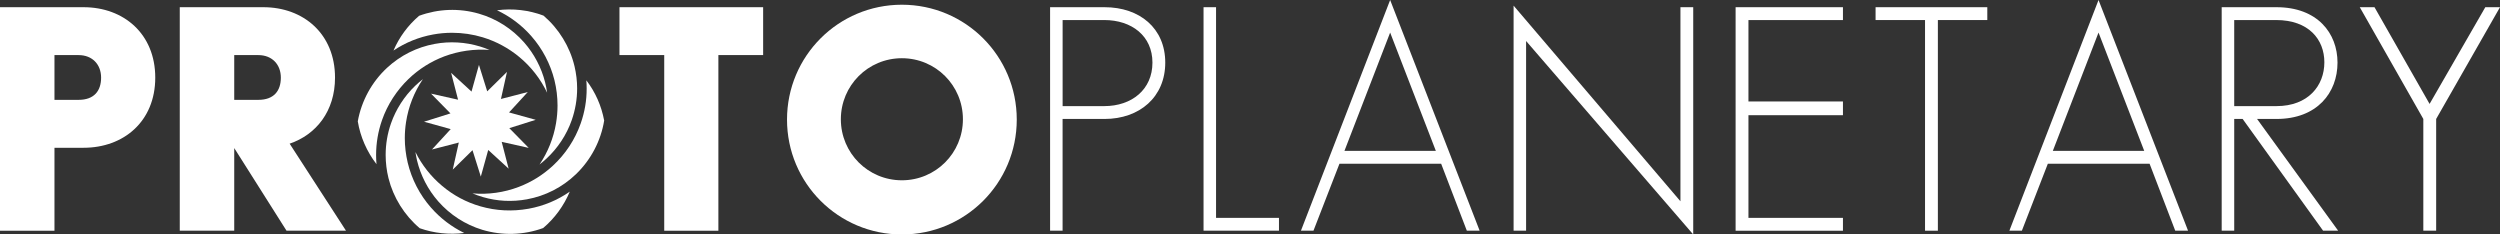
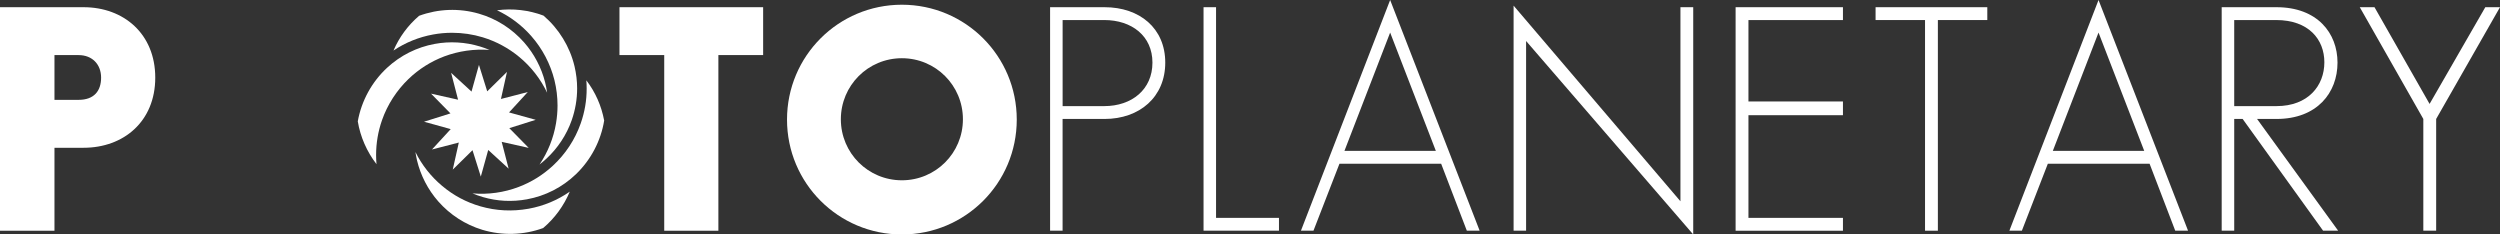
<svg xmlns="http://www.w3.org/2000/svg" version="1.1" id="Layer_1" x="0px" y="0px" width="95.792px" height="8.984px" viewBox="0 0 95.792 8.984" enable-background="new 0 0 95.792 8.984" xml:space="preserve">
  <rect x="0" y="0" width="95.792" height="8.984" fill="#333333" stroke="none" />
  <g>
    <path fill="#FFFFFF" d="M93.094,3.982l2.135-3.706h0.563l-2.446,4.282v4.281h-0.492V4.558l-2.435-4.282h0.564L93.094,3.982z" />
    <path fill="#FFFFFF" d="M89.013,8.839l-3.082-4.281h-0.323v4.281h-0.48V0.276h2.1c1.57,0,2.338,0.996,2.338,2.123   c0,1.151-0.779,2.159-2.338,2.159h-0.744l3.106,4.281H89.013z M87.214,0.768h-1.606v3.298h1.619c1.211,0,1.835-0.779,1.835-1.679   C89.062,1.511,88.462,0.768,87.214,0.768z" />
    <path fill="#FFFFFF" d="M83.839,8.839h-0.491l-0.983-2.566h-3.898l-0.995,2.566h-0.479L80.409,0L83.839,8.839z M78.658,5.781h3.502   l-1.751-4.533L78.658,5.781z" />
    <path fill="#FFFFFF" d="M76.148,0.768h-1.895v8.072h-0.492V0.768h-1.895V0.276h4.281V0.768z" />
    <path fill="#FFFFFF" d="M66.995,0.768v3.119h3.621v0.527h-3.621v3.934h3.621v0.492h-4.113V0.276h4.113v0.492H66.995z" />
    <path fill="#FFFFFF" d="M64.879,0.276v8.708l-6.404-7.413v7.268h-0.479V0.216l6.393,7.496V0.276H64.879z" />
    <path fill="#FFFFFF" d="M56.695,8.839h-0.491L55.22,6.273h-3.896l-0.996,2.566h-0.48L53.266,0L56.695,8.839z M51.515,5.781h3.502   l-1.751-4.533L51.515,5.781z" />
    <path fill="#FFFFFF" d="M49.006,8.347v0.492h-2.89V0.276h0.479v8.071H49.006z" />
    <path fill="#FFFFFF" d="M44.649,2.399c0,1.319-0.983,2.159-2.327,2.159h-1.607v4.281h-0.479V0.276h2.087   C43.666,0.276,44.649,1.08,44.649,2.399z M44.158,2.399c0-1.02-0.792-1.631-1.847-1.631h-1.595v3.298h1.595   C43.366,4.066,44.158,3.43,44.158,2.399z" />
    <path fill="#FFFFFF" d="M34.557,8.984c-2.435,0-4.401-1.968-4.401-4.402s1.967-4.401,4.401-4.401c2.435,0,4.402,1.967,4.402,4.401   S36.992,8.984,34.557,8.984z M34.557,6.908c1.295,0,2.339-1.043,2.339-2.338s-1.043-2.339-2.339-2.339   c-1.295,0-2.338,1.044-2.338,2.339S33.262,6.908,34.557,6.908z" />
    <path fill="#FFFFFF" d="M29.241,2.111h-1.715v6.729h-2.075V2.111h-1.715V0.276h5.505V2.111z" />
    <g id="planetary-system">
      <g id="protoplanetary-disk">
        <path fill="#FFFFFF" d="M22.253,4.723c-0.217,0.62-0.587,1.183-1.07,1.628c-0.382,0.354-0.822,0.627-1.309,0.812     c-0.563,0.214-1.169,0.299-1.771,0.247c0.132,0.055,0.267,0.103,0.405,0.143c0.547,0.158,1.109,0.189,1.683,0.084     c0.707-0.129,1.356-0.461,1.877-0.961c0.573-0.551,0.957-1.28,1.082-2.057c-0.105-0.566-0.338-1.09-0.683-1.541     c0.008,0.104,0.012,0.207,0.012,0.311C22.481,3.844,22.404,4.292,22.253,4.723z" />
        <path fill="#FFFFFF" d="M18.408,7.906c-0.542-0.156-1.036-0.42-1.469-0.785c-0.429-0.359-0.775-0.802-1.021-1.295     c0.016,0.105,0.036,0.213,0.06,0.318c0.139,0.58,0.42,1.123,0.814,1.572c0.453,0.514,1.035,0.89,1.685,1.088     c0.762,0.231,1.59,0.207,2.335-0.066c0.446-0.377,0.796-0.859,1.02-1.395c-0.47,0.328-1.005,0.551-1.574,0.654     C19.627,8.111,19.008,8.078,18.408,7.906z" />
-         <path fill="#FFFFFF" d="M15.621,6.229c-0.073-0.311-0.11-0.625-0.11-0.934c0-0.206,0.016-0.412,0.047-0.614     c0.091-0.596,0.314-1.158,0.647-1.649c-0.104,0.081-0.204,0.167-0.3,0.259c-0.415,0.399-0.733,0.895-0.922,1.433     c-0.137,0.39-0.206,0.798-0.206,1.213c0,0.301,0.037,0.6,0.108,0.888c0.185,0.743,0.61,1.424,1.198,1.92     C16.629,8.937,17.214,9,17.788,8.927c-0.48-0.233-0.913-0.562-1.271-0.969C16.083,7.465,15.773,6.867,15.621,6.229z" />
        <path fill="#FFFFFF" d="M16.66,1.682c-0.685,0.125-1.316,0.441-1.828,0.915c-0.586,0.542-0.984,1.271-1.123,2.053     c0.099,0.597,0.348,1.161,0.717,1.64c-0.01-0.117-0.015-0.234-0.015-0.353c0-0.457,0.077-0.906,0.227-1.335     c0.207-0.591,0.558-1.136,1.014-1.575c0.397-0.381,0.858-0.672,1.37-0.866c0.556-0.208,1.15-0.291,1.735-0.248     c-0.119-0.05-0.241-0.094-0.366-0.132C17.833,1.611,17.233,1.576,16.66,1.682z" />
        <path fill="#FFFFFF" d="M20.082,1.625c-0.464-0.526-1.062-0.907-1.732-1.101c-0.757-0.219-1.56-0.188-2.291,0.081     c-0.43,0.368-0.763,0.822-0.982,1.332c0.457-0.307,0.972-0.516,1.517-0.615c0.239-0.044,0.483-0.066,0.728-0.066     c0.4,0,0.795,0.059,1.177,0.174c0.512,0.157,0.981,0.409,1.394,0.75c0.457,0.377,0.82,0.846,1.07,1.371     c-0.018-0.133-0.042-0.264-0.075-0.393C20.746,2.593,20.467,2.063,20.082,1.625z" />
        <path fill="#FFFFFF" d="M20.825,0.598c-0.567-0.214-1.184-0.283-1.782-0.204c0.499,0.234,0.946,0.569,1.314,0.988     c0.424,0.481,0.731,1.065,0.887,1.687c0.079,0.319,0.119,0.648,0.119,0.978c0,0.223-0.02,0.449-0.057,0.672     c-0.095,0.57-0.313,1.109-0.633,1.584c0.09-0.069,0.177-0.143,0.261-0.221c0.439-0.405,0.776-0.917,0.973-1.479     c0.137-0.392,0.207-0.8,0.207-1.214c0-0.282-0.034-0.568-0.1-0.848C21.836,1.79,21.415,1.102,20.825,0.598z" />
      </g>
      <polygon id="star" fill="#FFFFFF" points="20.223,3.526 19.505,4.308 20.527,4.591 19.515,4.91 20.259,5.667 19.223,5.435    19.489,6.462 18.707,5.746 18.423,6.767 18.105,5.755 17.348,6.499 17.58,5.462 16.552,5.728 17.27,4.947 16.247,4.664    17.26,4.345 16.516,3.588 17.552,3.82 17.286,2.792 18.067,3.509 18.352,2.487 18.669,3.5 19.426,2.755 19.195,3.792   " />
    </g>
-     <path fill="#FFFFFF" d="M6.888,8.839V0.276h3.202c1.535,0,2.747,1.02,2.747,2.698c0,1.283-0.719,2.184-1.739,2.531l2.159,3.334   h-2.279L8.975,5.673v3.166H6.888z M9.898,3.826c0.6,0,0.863-0.348,0.863-0.852c0-0.503-0.336-0.863-0.863-0.863H8.975v1.715H9.898z   " />
    <path fill="#FFFFFF" d="M3.202,5.662H2.087v3.178H0V0.276h3.202c1.535,0,2.747,1.02,2.747,2.698   C5.949,4.654,4.737,5.662,3.202,5.662z M3.011,3.826c0.6,0,0.863-0.348,0.863-0.852c0-0.503-0.336-0.863-0.863-0.863H2.087v1.715   H3.011z" />
  </g>
</svg>